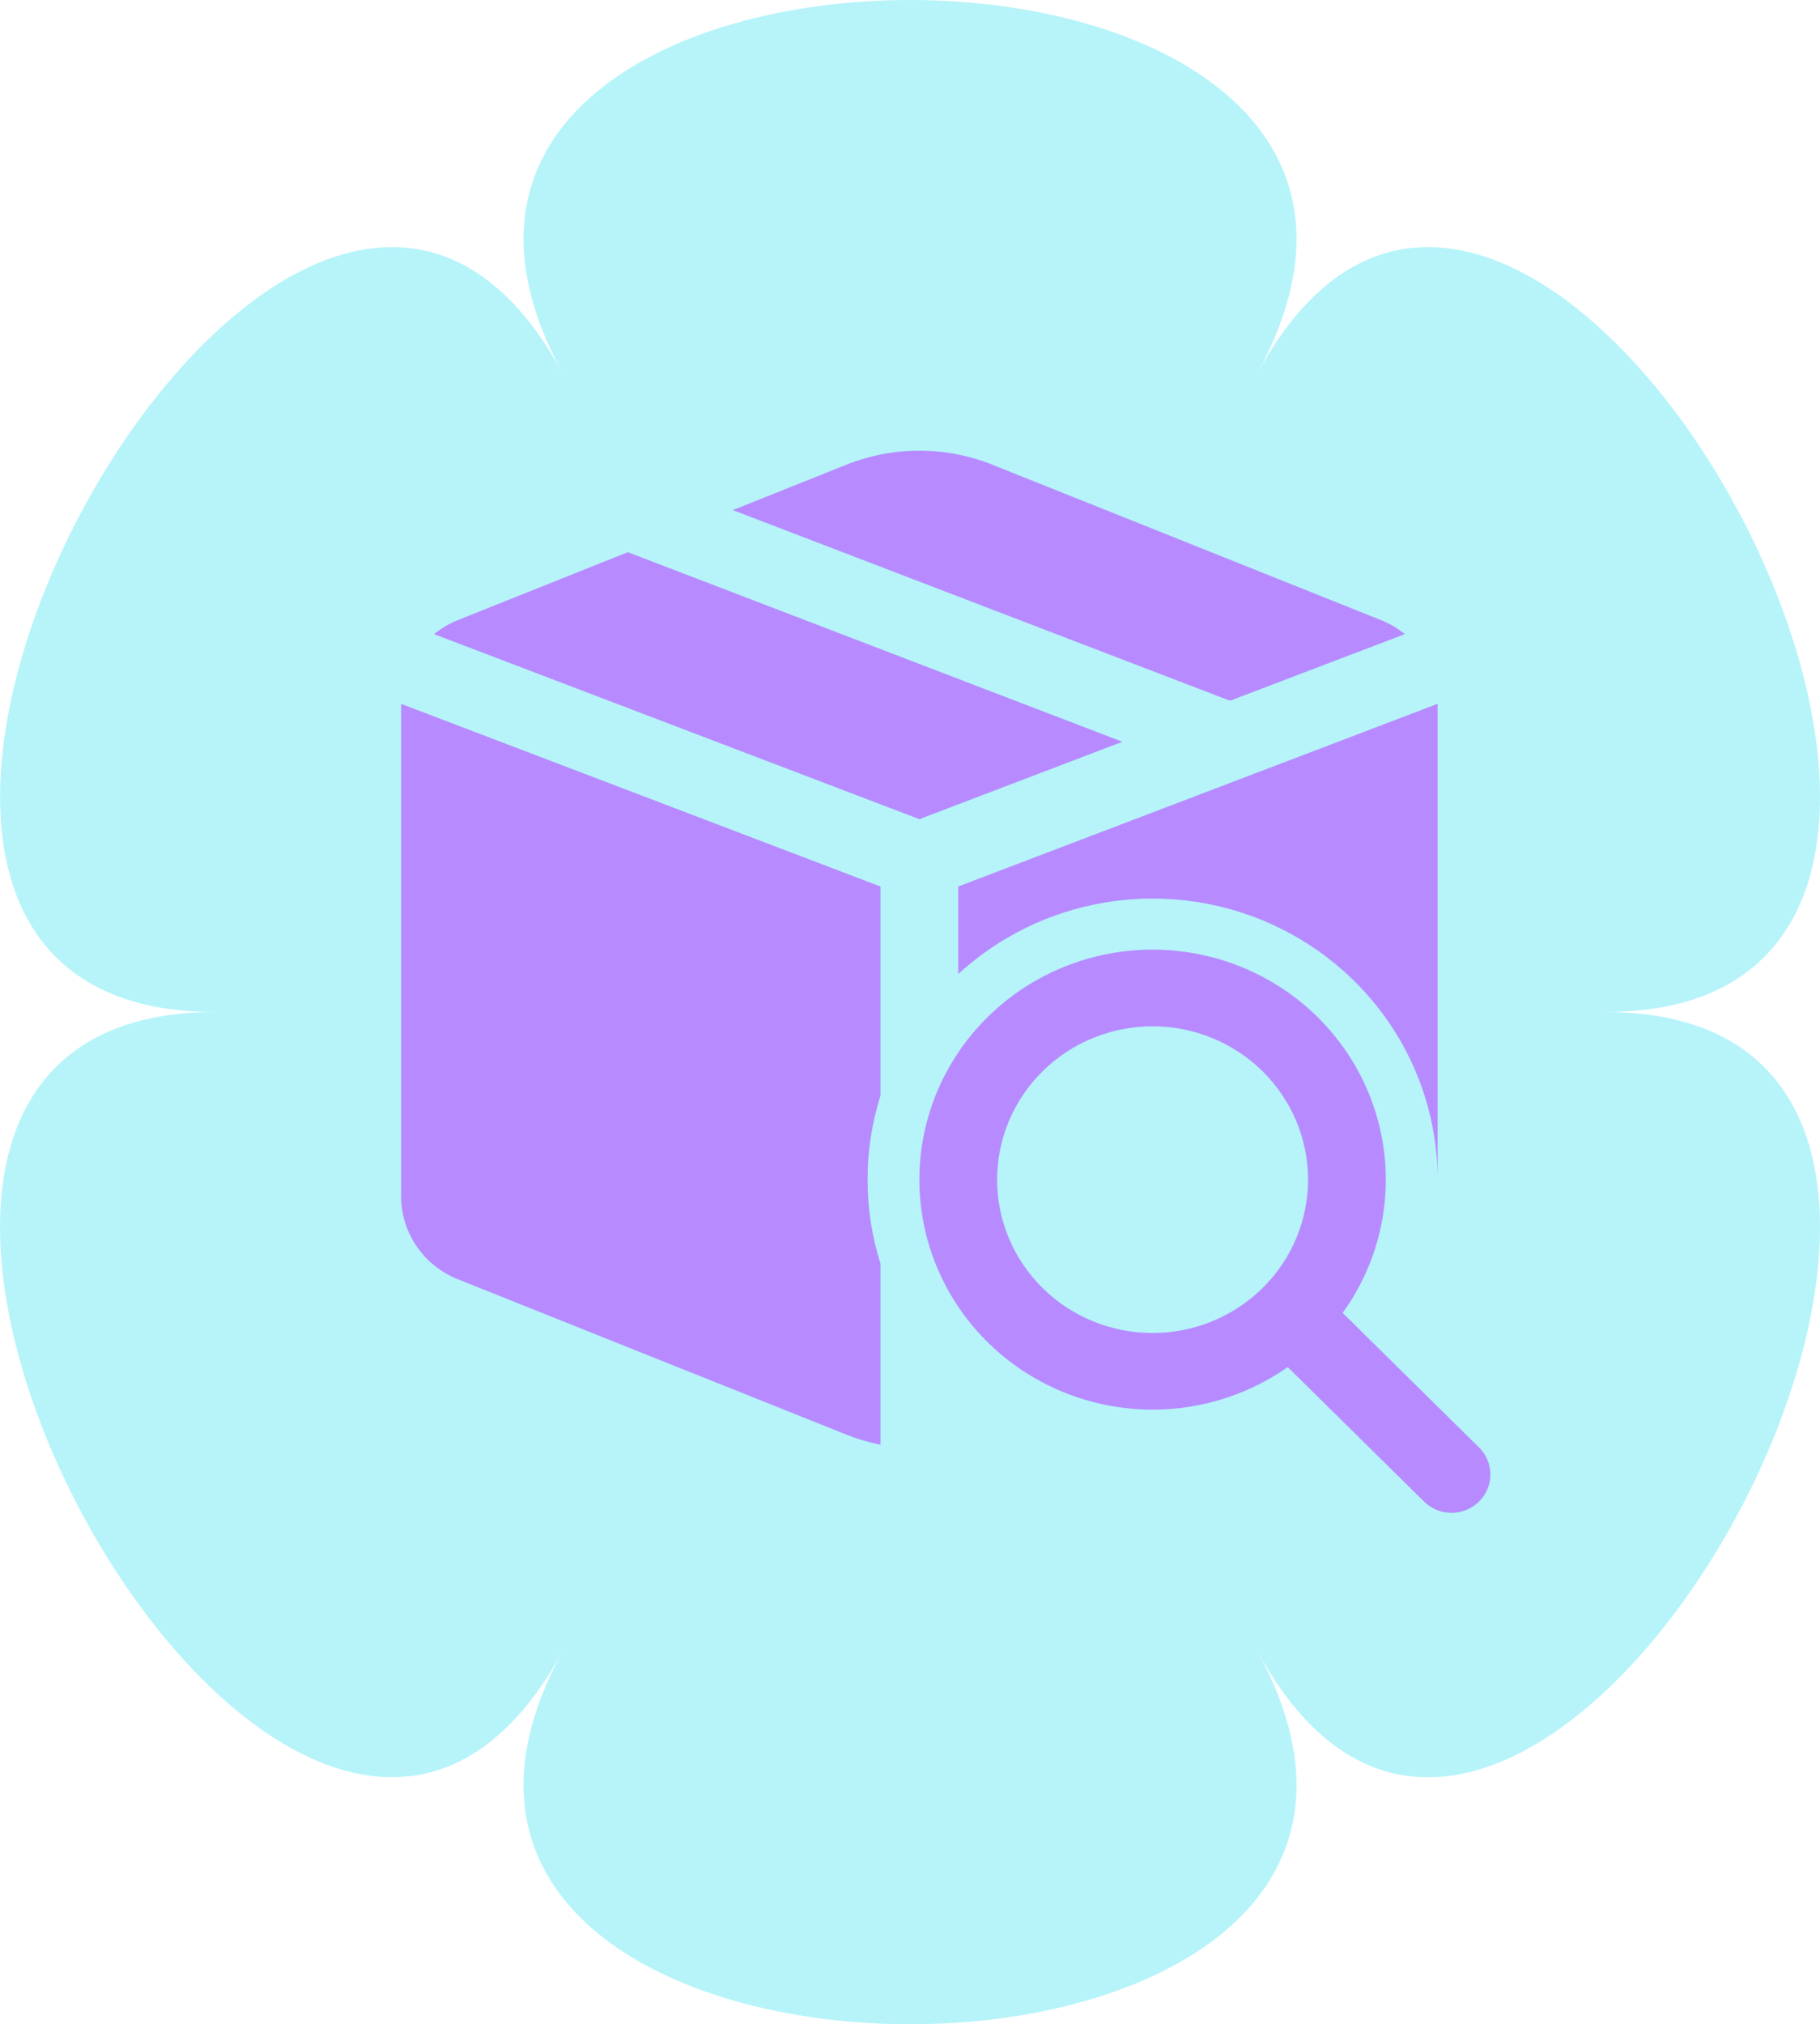
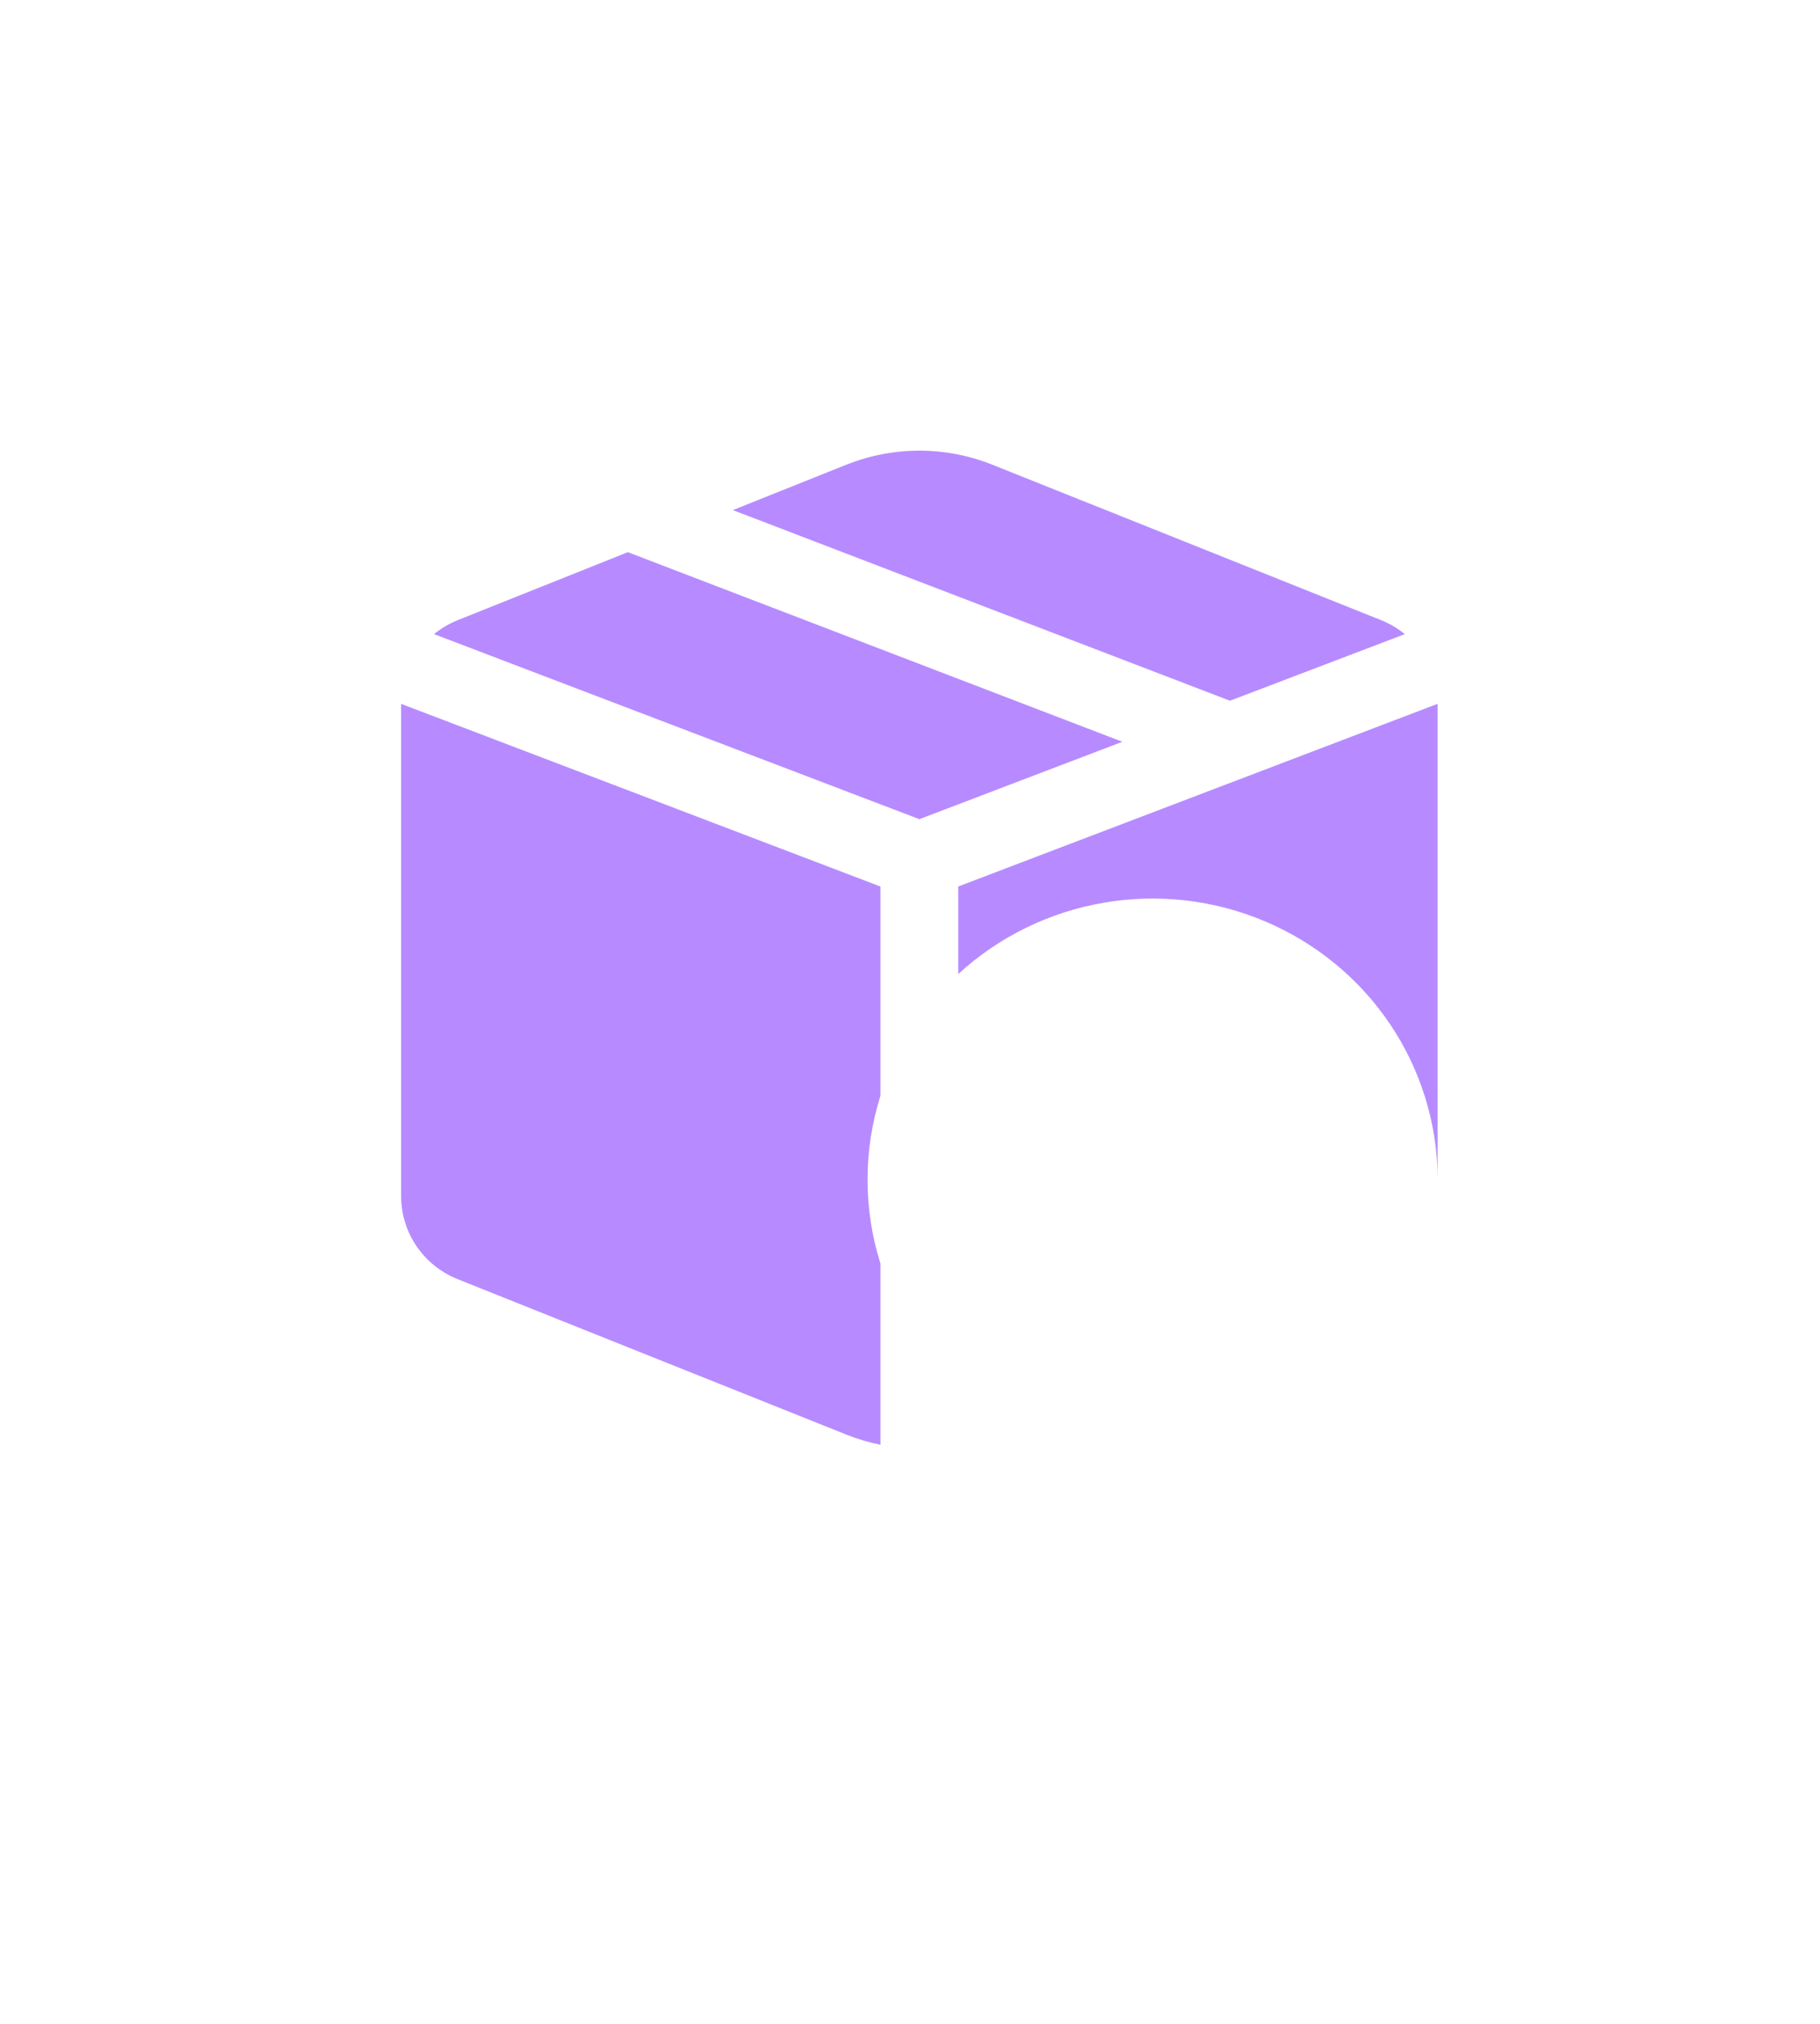
<svg xmlns="http://www.w3.org/2000/svg" width="107" height="119" viewBox="0 0 107 119" fill="none">
-   <path d="M73.935 21.925C89.828 -7.308 17.176 -7.308 33.069 21.925C17.176 -7.308 -19.153 59.495 12.634 59.495C-19.153 59.495 17.153 126.307 33.069 97.078C17.176 126.307 89.828 126.307 73.935 97.078C89.828 126.322 126.157 59.495 94.37 59.495C126.157 59.495 89.828 -7.308 73.935 21.925Z" fill="#B6F4FA" />
  <path fill-rule="evenodd" clip-rule="evenodd" d="M49.758 27.319C52.511 26.218 55.591 26.218 58.344 27.319L81.189 36.453C81.696 36.656 82.169 36.935 82.59 37.279L72.31 41.194L43.086 29.987L49.758 27.319ZM56.336 52.114L84.519 41.375V41.378V69.201C84.49 65.995 83.515 62.866 81.715 60.196C79.914 57.526 77.364 55.431 74.377 54.165C71.389 52.899 68.093 52.518 64.89 53.068C61.686 53.617 58.714 55.074 56.336 57.261V52.114ZM51.004 69.348C51.003 67.673 51.259 66.008 51.766 64.409V52.117L23.583 41.378V70.328C23.583 71.375 23.9 72.398 24.493 73.266C25.087 74.135 25.929 74.808 26.913 75.201L49.758 84.336C50.407 84.595 51.079 84.795 51.766 84.933V74.288C51.272 72.729 51.004 71.067 51.004 69.348ZM25.517 37.278L25.512 37.276V37.282L25.517 37.278ZM25.517 37.278L54.051 48.156L65.985 43.607L36.91 32.46L26.913 36.456C26.397 36.663 25.93 36.941 25.517 37.278Z" fill="#B78BFF" />
-   <path fill-rule="evenodd" clip-rule="evenodd" d="M78.937 77.181C80.929 74.418 81.796 71.018 81.365 67.654C80.935 64.29 79.239 61.209 76.614 59.02C73.988 56.832 70.624 55.696 67.189 55.837C63.755 55.979 60.499 57.389 58.068 59.786C55.637 62.183 54.208 65.394 54.064 68.781C53.92 72.169 55.072 75.486 57.292 78.075C59.511 80.664 62.636 82.337 66.047 82.761C69.457 83.186 72.906 82.331 75.707 80.366L83.666 88.218C83.875 88.439 84.127 88.617 84.407 88.74C84.688 88.863 84.99 88.929 85.297 88.934C85.604 88.94 85.909 88.884 86.193 88.771C86.478 88.657 86.736 88.489 86.953 88.275C87.17 88.061 87.341 87.806 87.456 87.525C87.571 87.245 87.628 86.944 87.622 86.642C87.617 86.339 87.55 86.041 87.425 85.764C87.3 85.488 87.12 85.239 86.895 85.033L78.937 77.181ZM74.225 75.722C75.939 74.032 76.902 71.739 76.902 69.348C76.902 66.958 75.939 64.665 74.225 62.974C72.51 61.284 70.186 60.334 67.761 60.334C65.337 60.334 63.012 61.284 61.298 62.974C59.584 64.665 58.621 66.958 58.621 69.348C58.621 71.739 59.584 74.032 61.298 75.722C63.012 77.413 65.337 78.362 67.761 78.362C70.186 78.362 72.51 77.413 74.225 75.722Z" fill="#B78BFF" />
</svg>